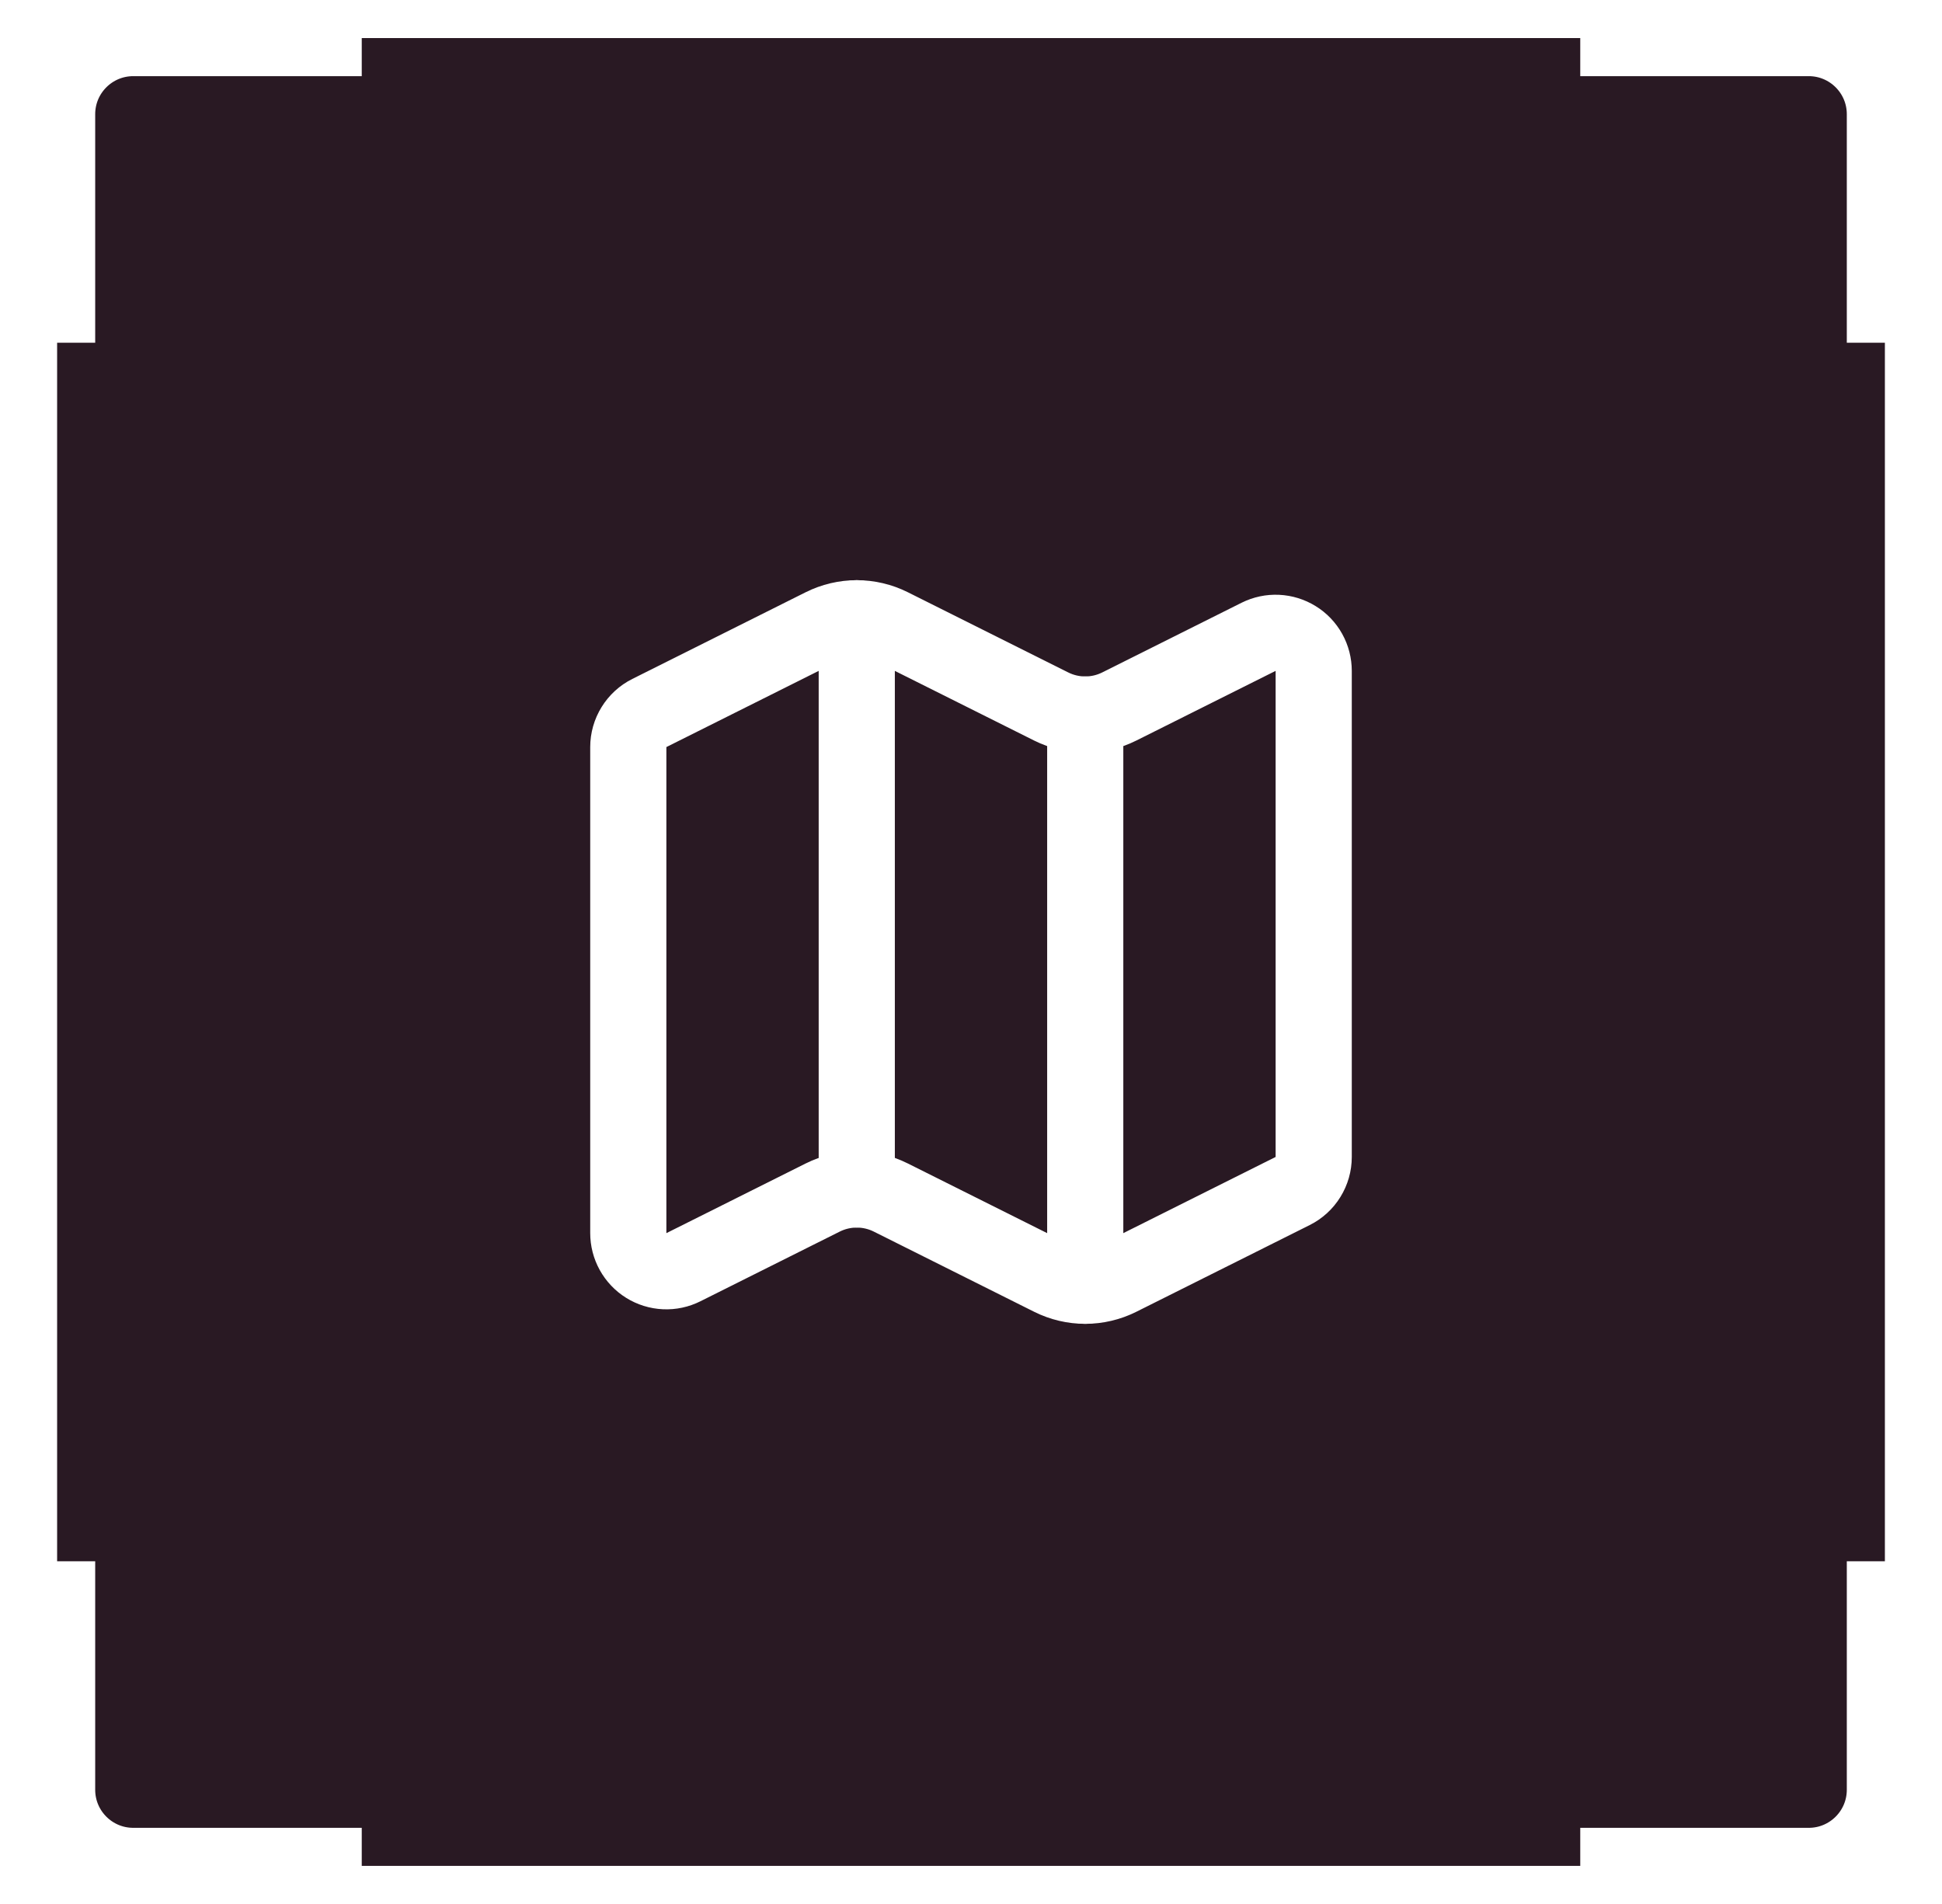
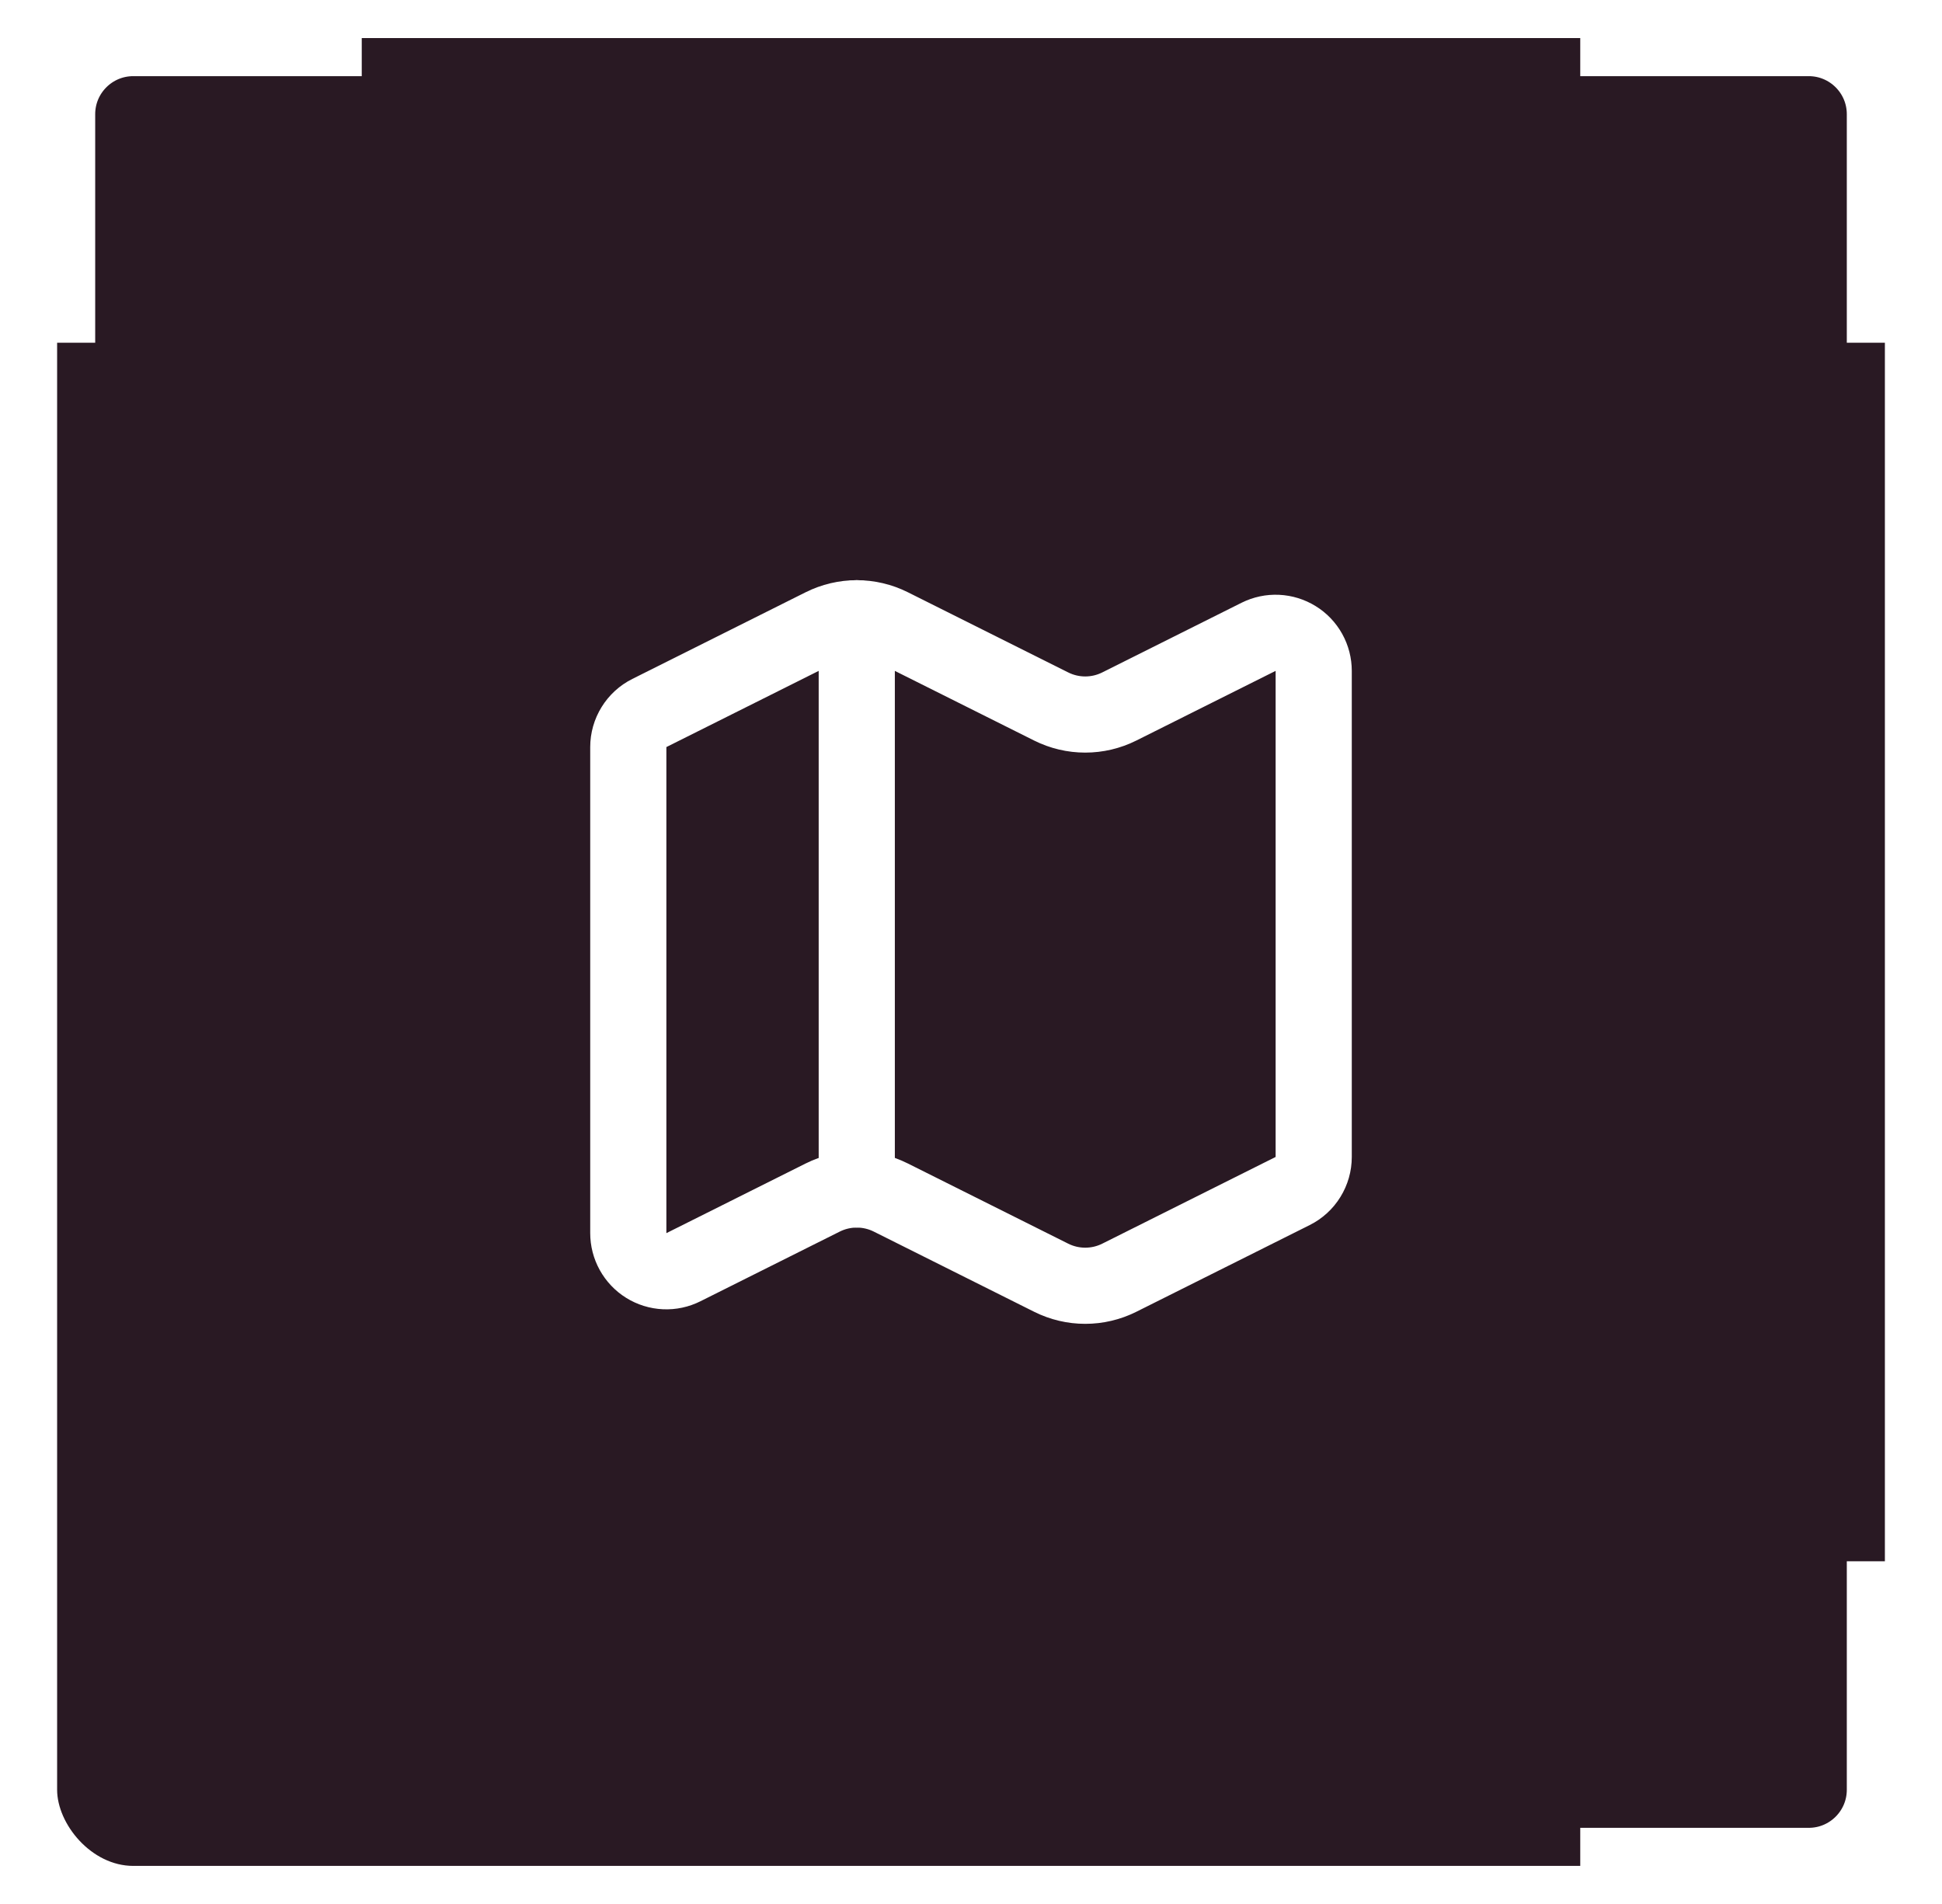
<svg xmlns="http://www.w3.org/2000/svg" width="51" height="50" viewBox="0 0 51 50" fill="none">
  <g filter="url(#filter0_i_2423_5913)">
    <rect x="1.5" y="1" width="48" height="48" rx="2" fill="#291923" />
    <path d="M27.606 18.553C27.884 18.692 28.19 18.764 28.5 18.764C28.81 18.764 29.116 18.692 29.394 18.553L33.053 16.723C33.206 16.647 33.375 16.611 33.545 16.619C33.716 16.627 33.881 16.678 34.026 16.768C34.172 16.857 34.291 16.983 34.374 17.132C34.457 17.281 34.5 17.449 34.5 17.619V30.383C34.5 30.569 34.448 30.751 34.35 30.909C34.253 31.067 34.113 31.194 33.947 31.277L29.394 33.554C29.116 33.693 28.81 33.765 28.5 33.765C28.19 33.765 27.884 33.693 27.606 33.554L23.394 31.448C23.116 31.309 22.81 31.237 22.5 31.237C22.19 31.237 21.884 31.309 21.606 31.448L17.947 33.278C17.794 33.355 17.625 33.391 17.454 33.383C17.284 33.375 17.118 33.324 16.973 33.234C16.828 33.144 16.709 33.018 16.626 32.869C16.543 32.72 16.5 32.552 16.5 32.381V19.618C16.5 19.433 16.552 19.251 16.65 19.093C16.747 18.935 16.887 18.807 17.053 18.724L21.606 16.447C21.884 16.308 22.19 16.236 22.5 16.236C22.81 16.236 23.116 16.308 23.394 16.447L27.606 18.553Z" stroke="white" stroke-width="2" stroke-linecap="round" stroke-linejoin="round" />
-     <path d="M28.5 18.764V33.764" stroke="white" stroke-width="2" stroke-linecap="round" stroke-linejoin="round" />
    <path d="M22.5 16.236V31.236" stroke="white" stroke-width="2" stroke-linecap="round" stroke-linejoin="round" />
    <path d="M1.5 9V3C1.5 1.895 2.395 1 3.5 1H9.5" stroke="white" stroke-width="2" />
    <path d="M49.5 9V3C49.5 1.895 48.605 1 47.5 1H41.5" stroke="white" stroke-width="2" />
-     <path d="M1.5 41V47C1.5 48.105 2.395 49 3.5 49H9.5" stroke="white" stroke-width="2" />
    <path d="M49.5 41V47C49.5 48.105 48.605 49 47.5 49H41.5" stroke="white" stroke-width="2" />
  </g>
  <defs>
    <filter id="filter0_i_2423_5913" x="0.5" y="0" width="50" height="50" filterUnits="userSpaceOnUse" color-interpolation-filters="sRGB">
      <feFlood flood-opacity="0" result="BackgroundImageFix" />
      <feBlend mode="normal" in="SourceGraphic" in2="BackgroundImageFix" result="shape" />
      <feColorMatrix in="SourceAlpha" type="matrix" values="0 0 0 0 0 0 0 0 0 0 0 0 0 0 0 0 0 0 127 0" result="hardAlpha" />
      <feOffset />
      <feGaussianBlur stdDeviation="3" />
      <feComposite in2="hardAlpha" operator="arithmetic" k2="-1" k3="1" />
      <feColorMatrix type="matrix" values="0 0 0 0 1 0 0 0 0 1 0 0 0 0 1 0 0 0 1 0" />
      <feBlend mode="normal" in2="shape" result="effect1_innerShadow_2423_5913" />
    </filter>
  </defs>
</svg>